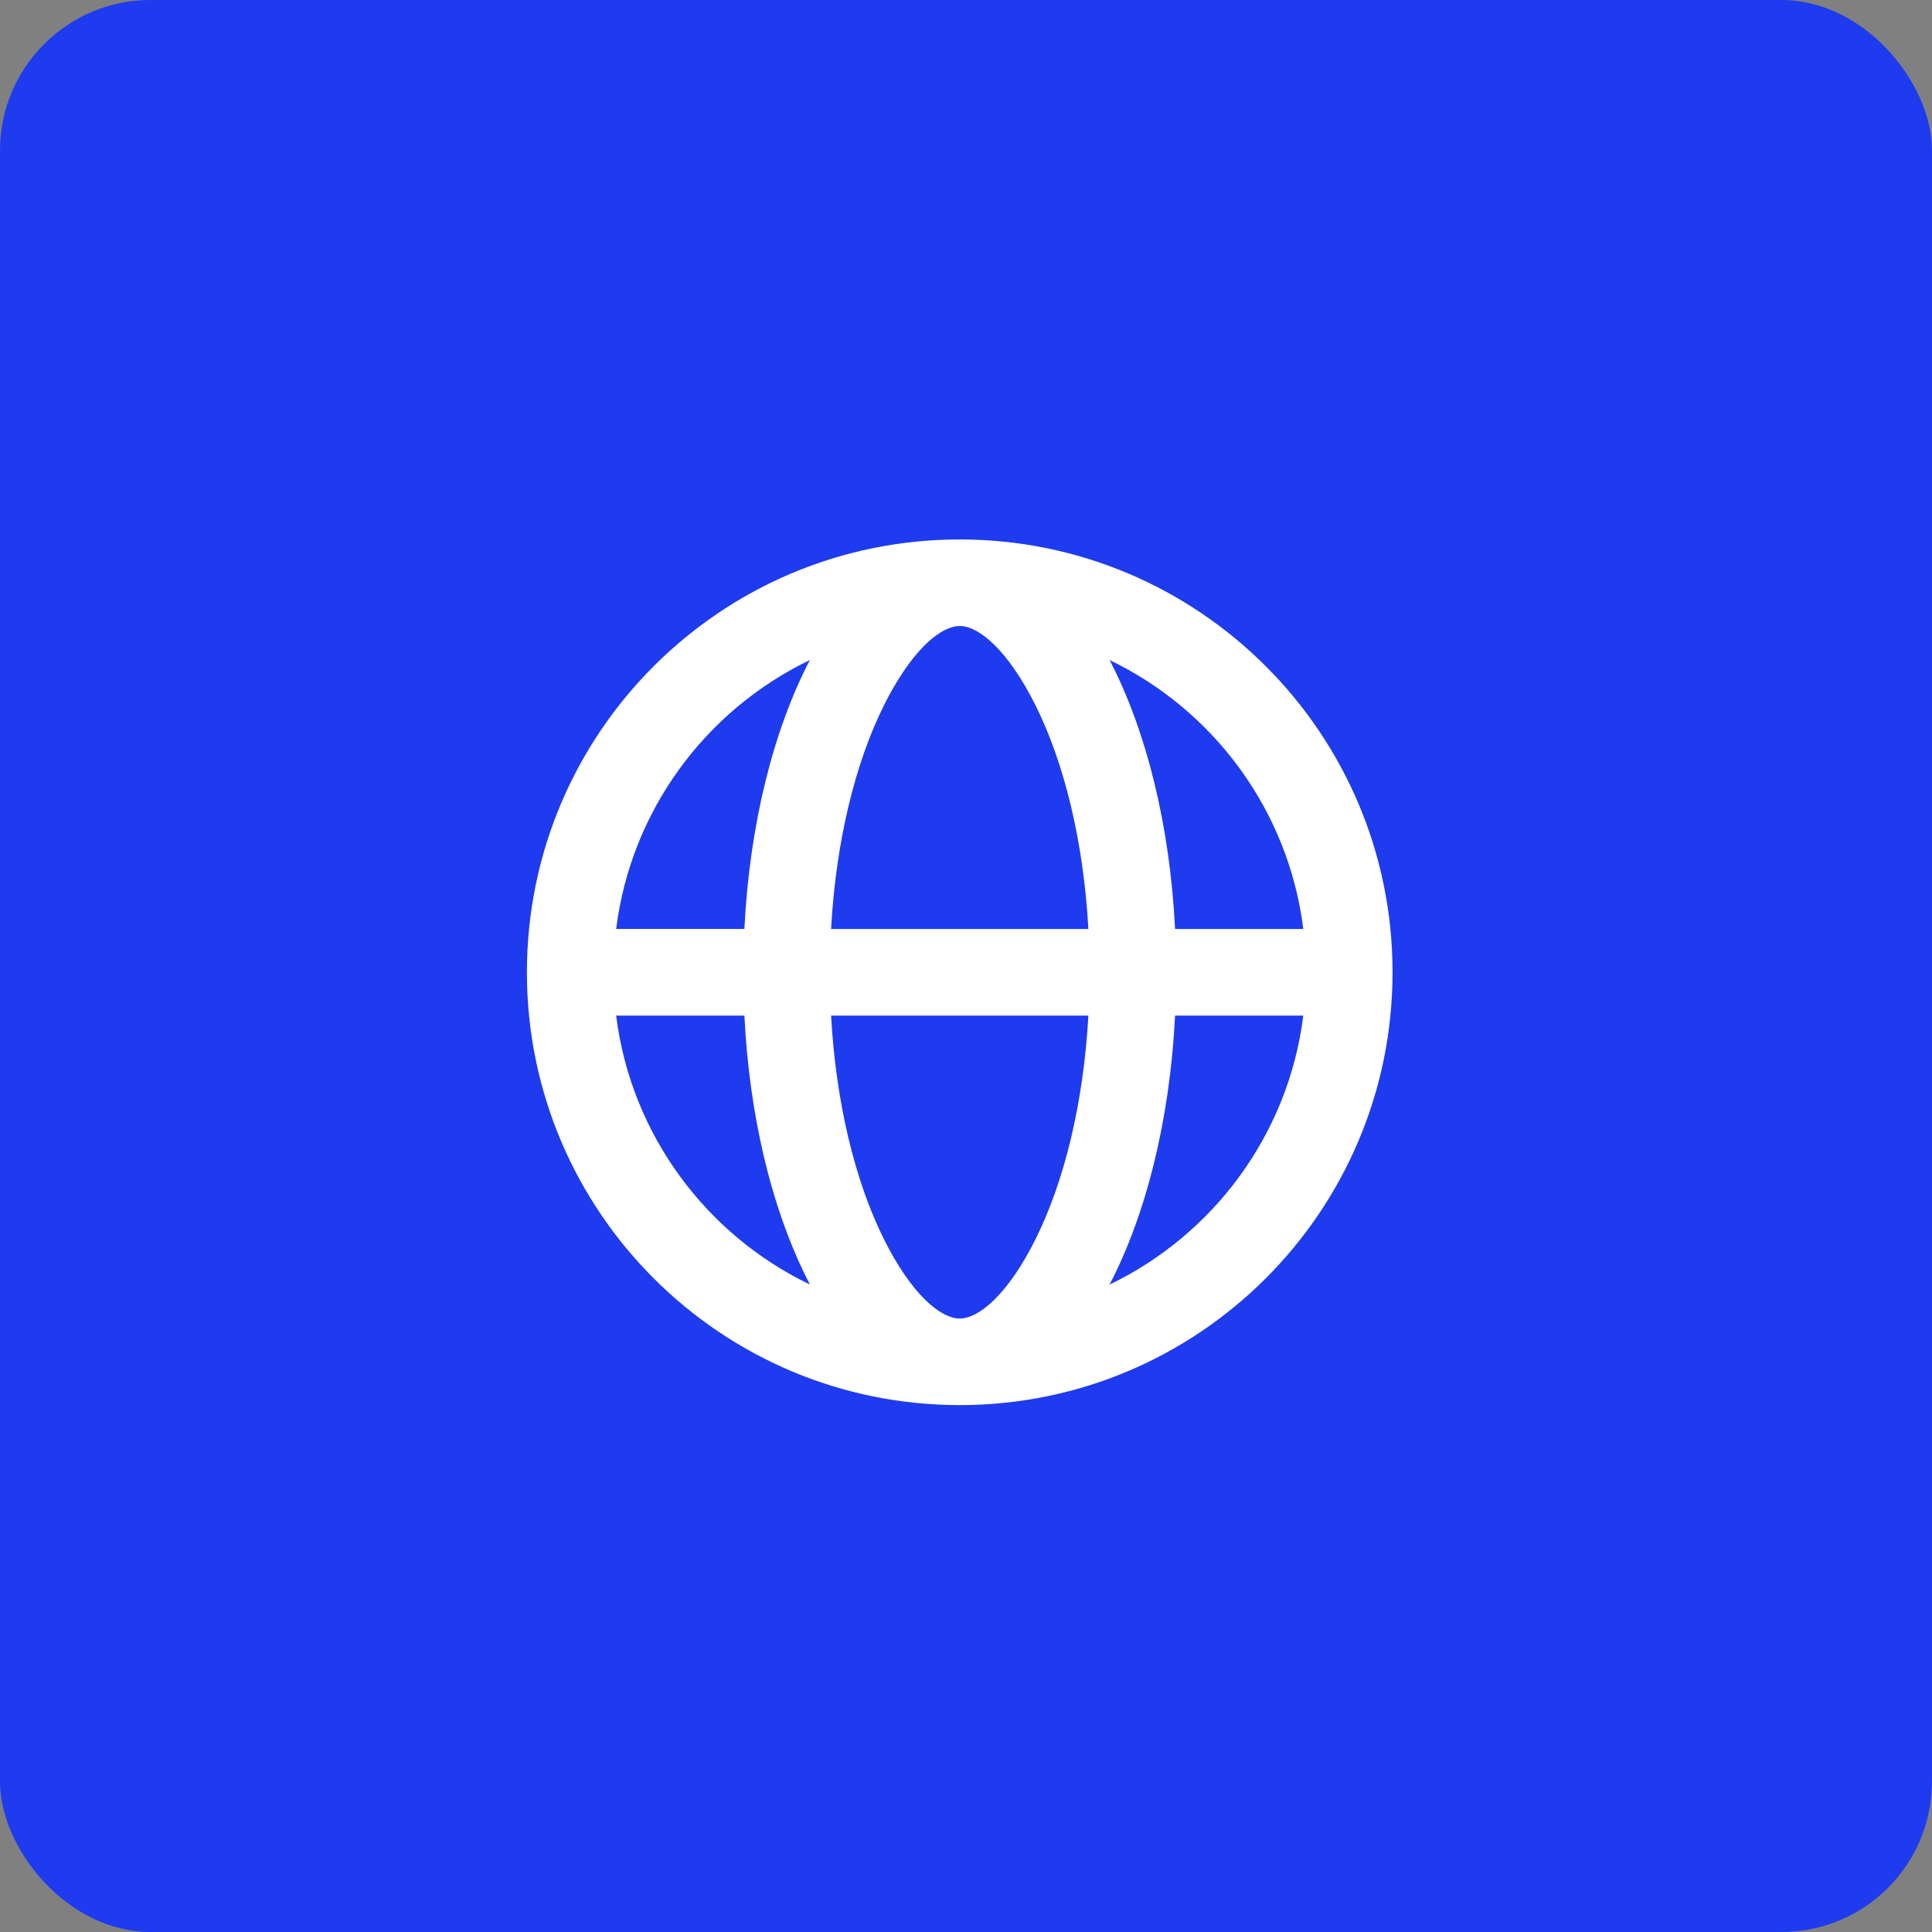
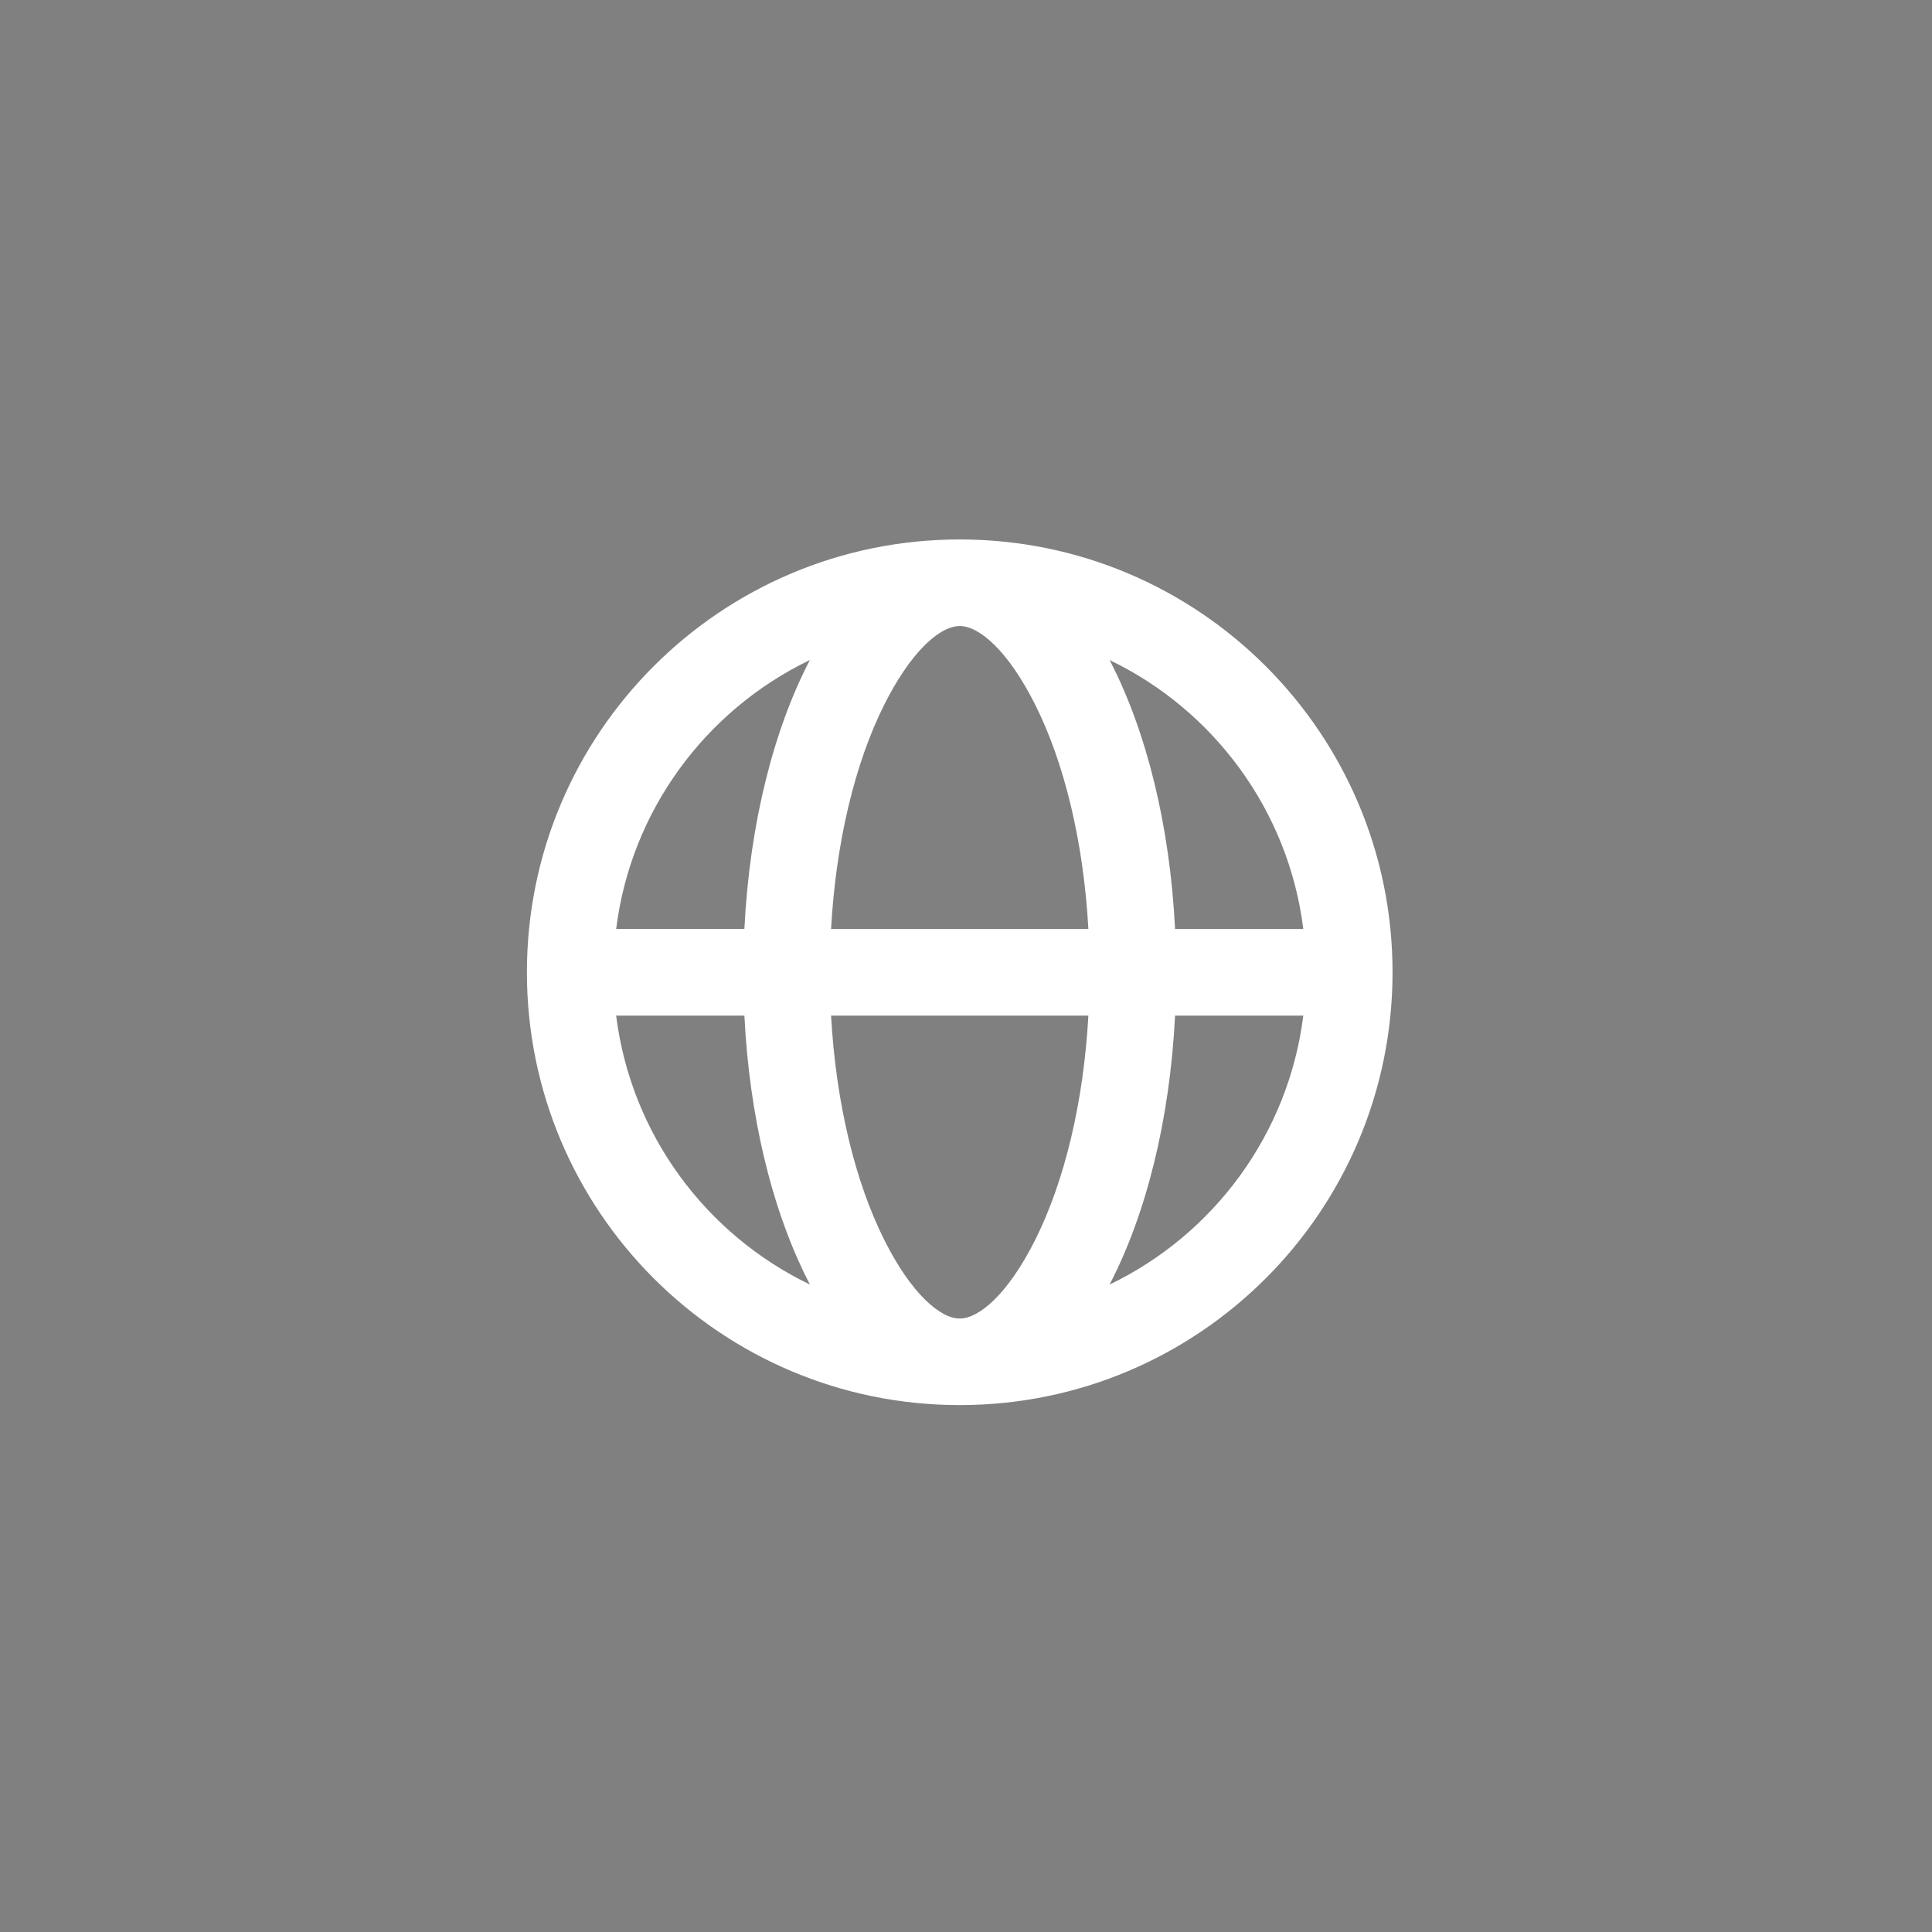
<svg xmlns="http://www.w3.org/2000/svg" width="154" height="154" viewBox="0 0 154 154" fill="none">
  <rect x="0" y="0" width="154" height="154" fill="#808080" stroke="none" />
-   <rect width="154" height="154" rx="12" fill="#1E3BEF" />
-   <path fill-rule="evenodd" clip-rule="evenodd" d="M76.5 43C95.554 43 111 58.446 111 77.5C111 96.554 95.554 112 76.5 112C57.446 112 42 96.554 42 77.5C42 58.446 57.446 43 76.5 43ZM86.755 80.953H66.245C66.628 87.865 68.148 94.158 70.474 98.809C72.64 103.142 74.955 105.1 76.5 105.1C78.045 105.1 80.36 103.142 82.526 98.809C84.852 94.158 86.372 87.865 86.755 80.953ZM103.886 80.953L93.665 80.954C93.247 89.351 91.325 96.862 88.444 102.393C96.718 98.412 102.703 90.429 103.886 80.953ZM59.336 80.954L49.114 80.953C50.297 90.429 56.283 98.412 64.558 102.39C61.856 97.207 59.997 90.282 59.431 82.518L59.336 80.954V80.954ZM64.556 52.607L64.466 52.655C56.237 56.648 50.291 64.608 49.114 74.049L59.335 74.049C59.752 65.651 61.675 58.138 64.556 52.607ZM76.5 49.9L76.219 49.921C74.683 50.139 72.513 52.113 70.474 56.191C68.147 60.843 66.627 67.138 66.245 74.051H86.755C86.373 67.138 84.852 60.843 82.526 56.191C80.36 51.858 78.045 49.9 76.5 49.9ZM88.442 52.61L88.52 52.754C91.359 58.271 93.252 65.726 93.665 74.052L103.887 74.05C102.705 64.573 96.718 56.588 88.442 52.61Z" fill="white" />
+   <path fill-rule="evenodd" clip-rule="evenodd" d="M76.5 43C95.554 43 111 58.446 111 77.5C111 96.554 95.554 112 76.5 112C57.446 112 42 96.554 42 77.5C42 58.446 57.446 43 76.5 43ZM86.755 80.953H66.245C66.628 87.865 68.148 94.158 70.474 98.809C72.64 103.142 74.955 105.1 76.5 105.1C78.045 105.1 80.36 103.142 82.526 98.809C84.852 94.158 86.372 87.865 86.755 80.953ZM103.886 80.953L93.665 80.954C93.247 89.351 91.325 96.862 88.444 102.393C96.718 98.412 102.703 90.429 103.886 80.953ZM59.336 80.954L49.114 80.953C50.297 90.429 56.283 98.412 64.558 102.39C61.856 97.207 59.997 90.282 59.431 82.518L59.336 80.954V80.954ZM64.556 52.607L64.466 52.655C56.237 56.648 50.291 64.608 49.114 74.049L59.335 74.049C59.752 65.651 61.675 58.138 64.556 52.607ZM76.5 49.9L76.219 49.921C74.683 50.139 72.513 52.113 70.474 56.191C68.147 60.843 66.627 67.138 66.245 74.051H86.755C86.373 67.138 84.852 60.843 82.526 56.191C80.36 51.858 78.045 49.9 76.5 49.9ZM88.442 52.61L88.52 52.754C91.359 58.271 93.252 65.726 93.665 74.052L103.887 74.05C102.705 64.573 96.718 56.588 88.442 52.61" fill="white" />
</svg>